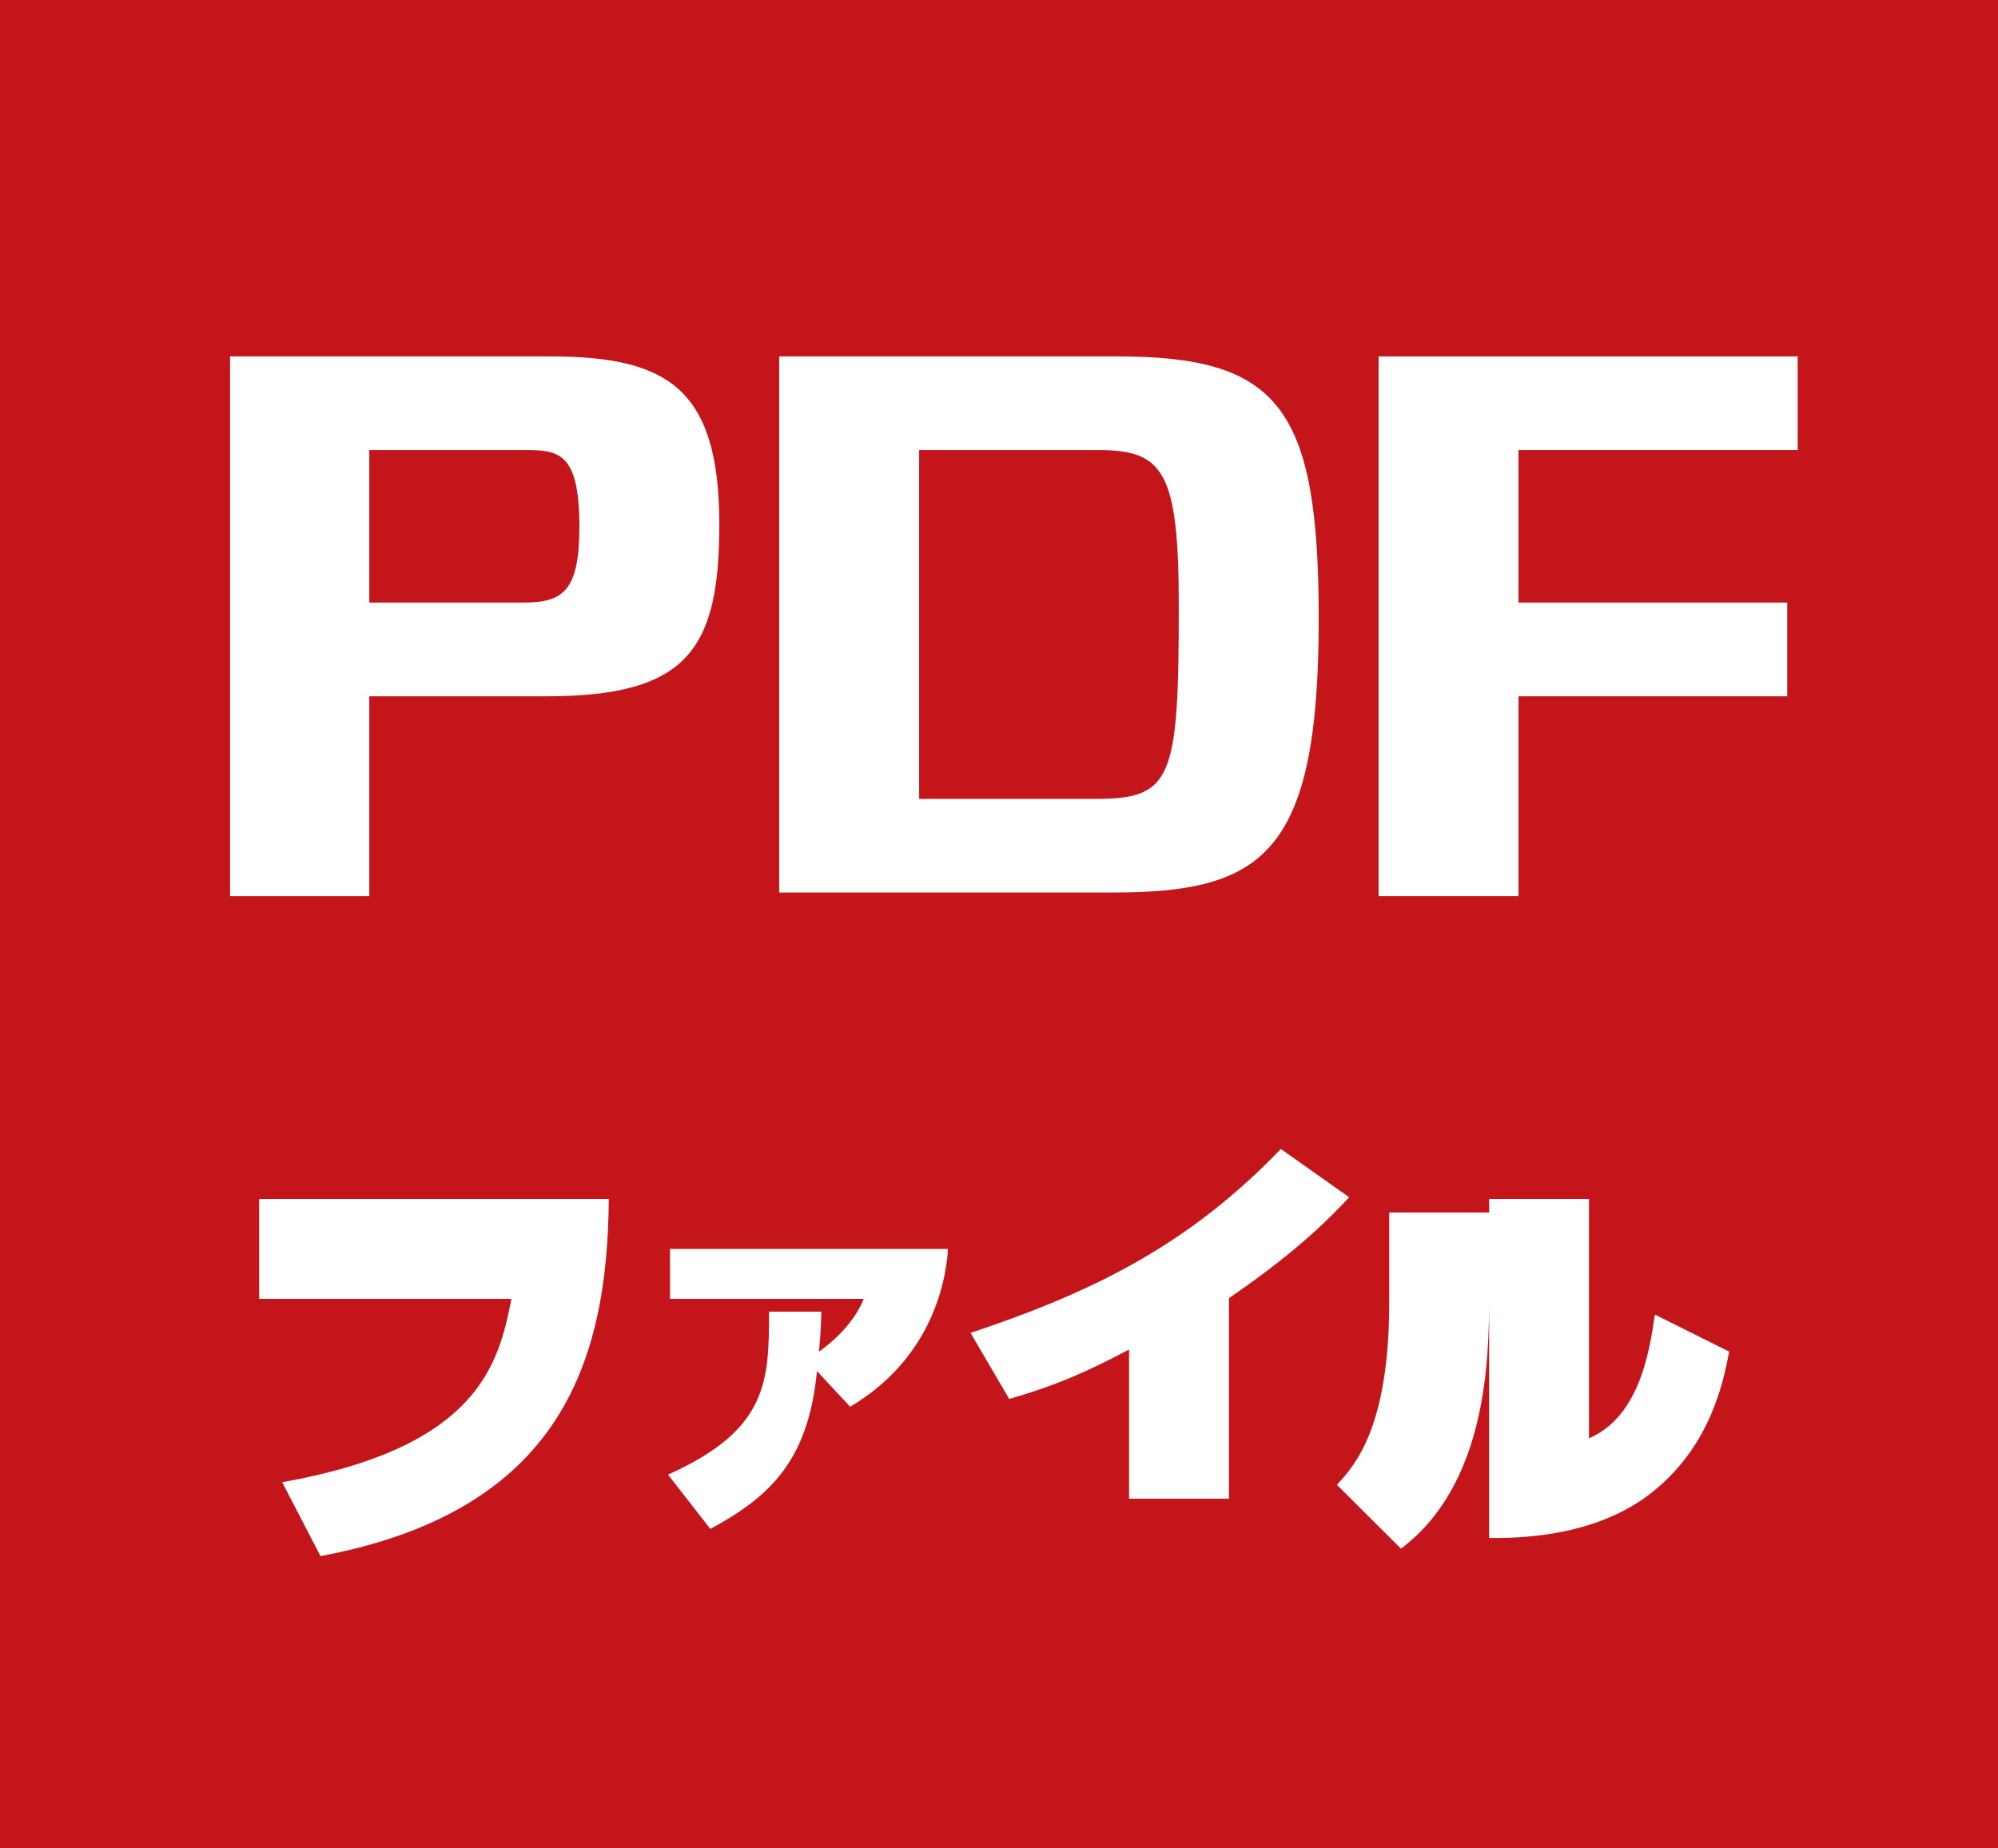
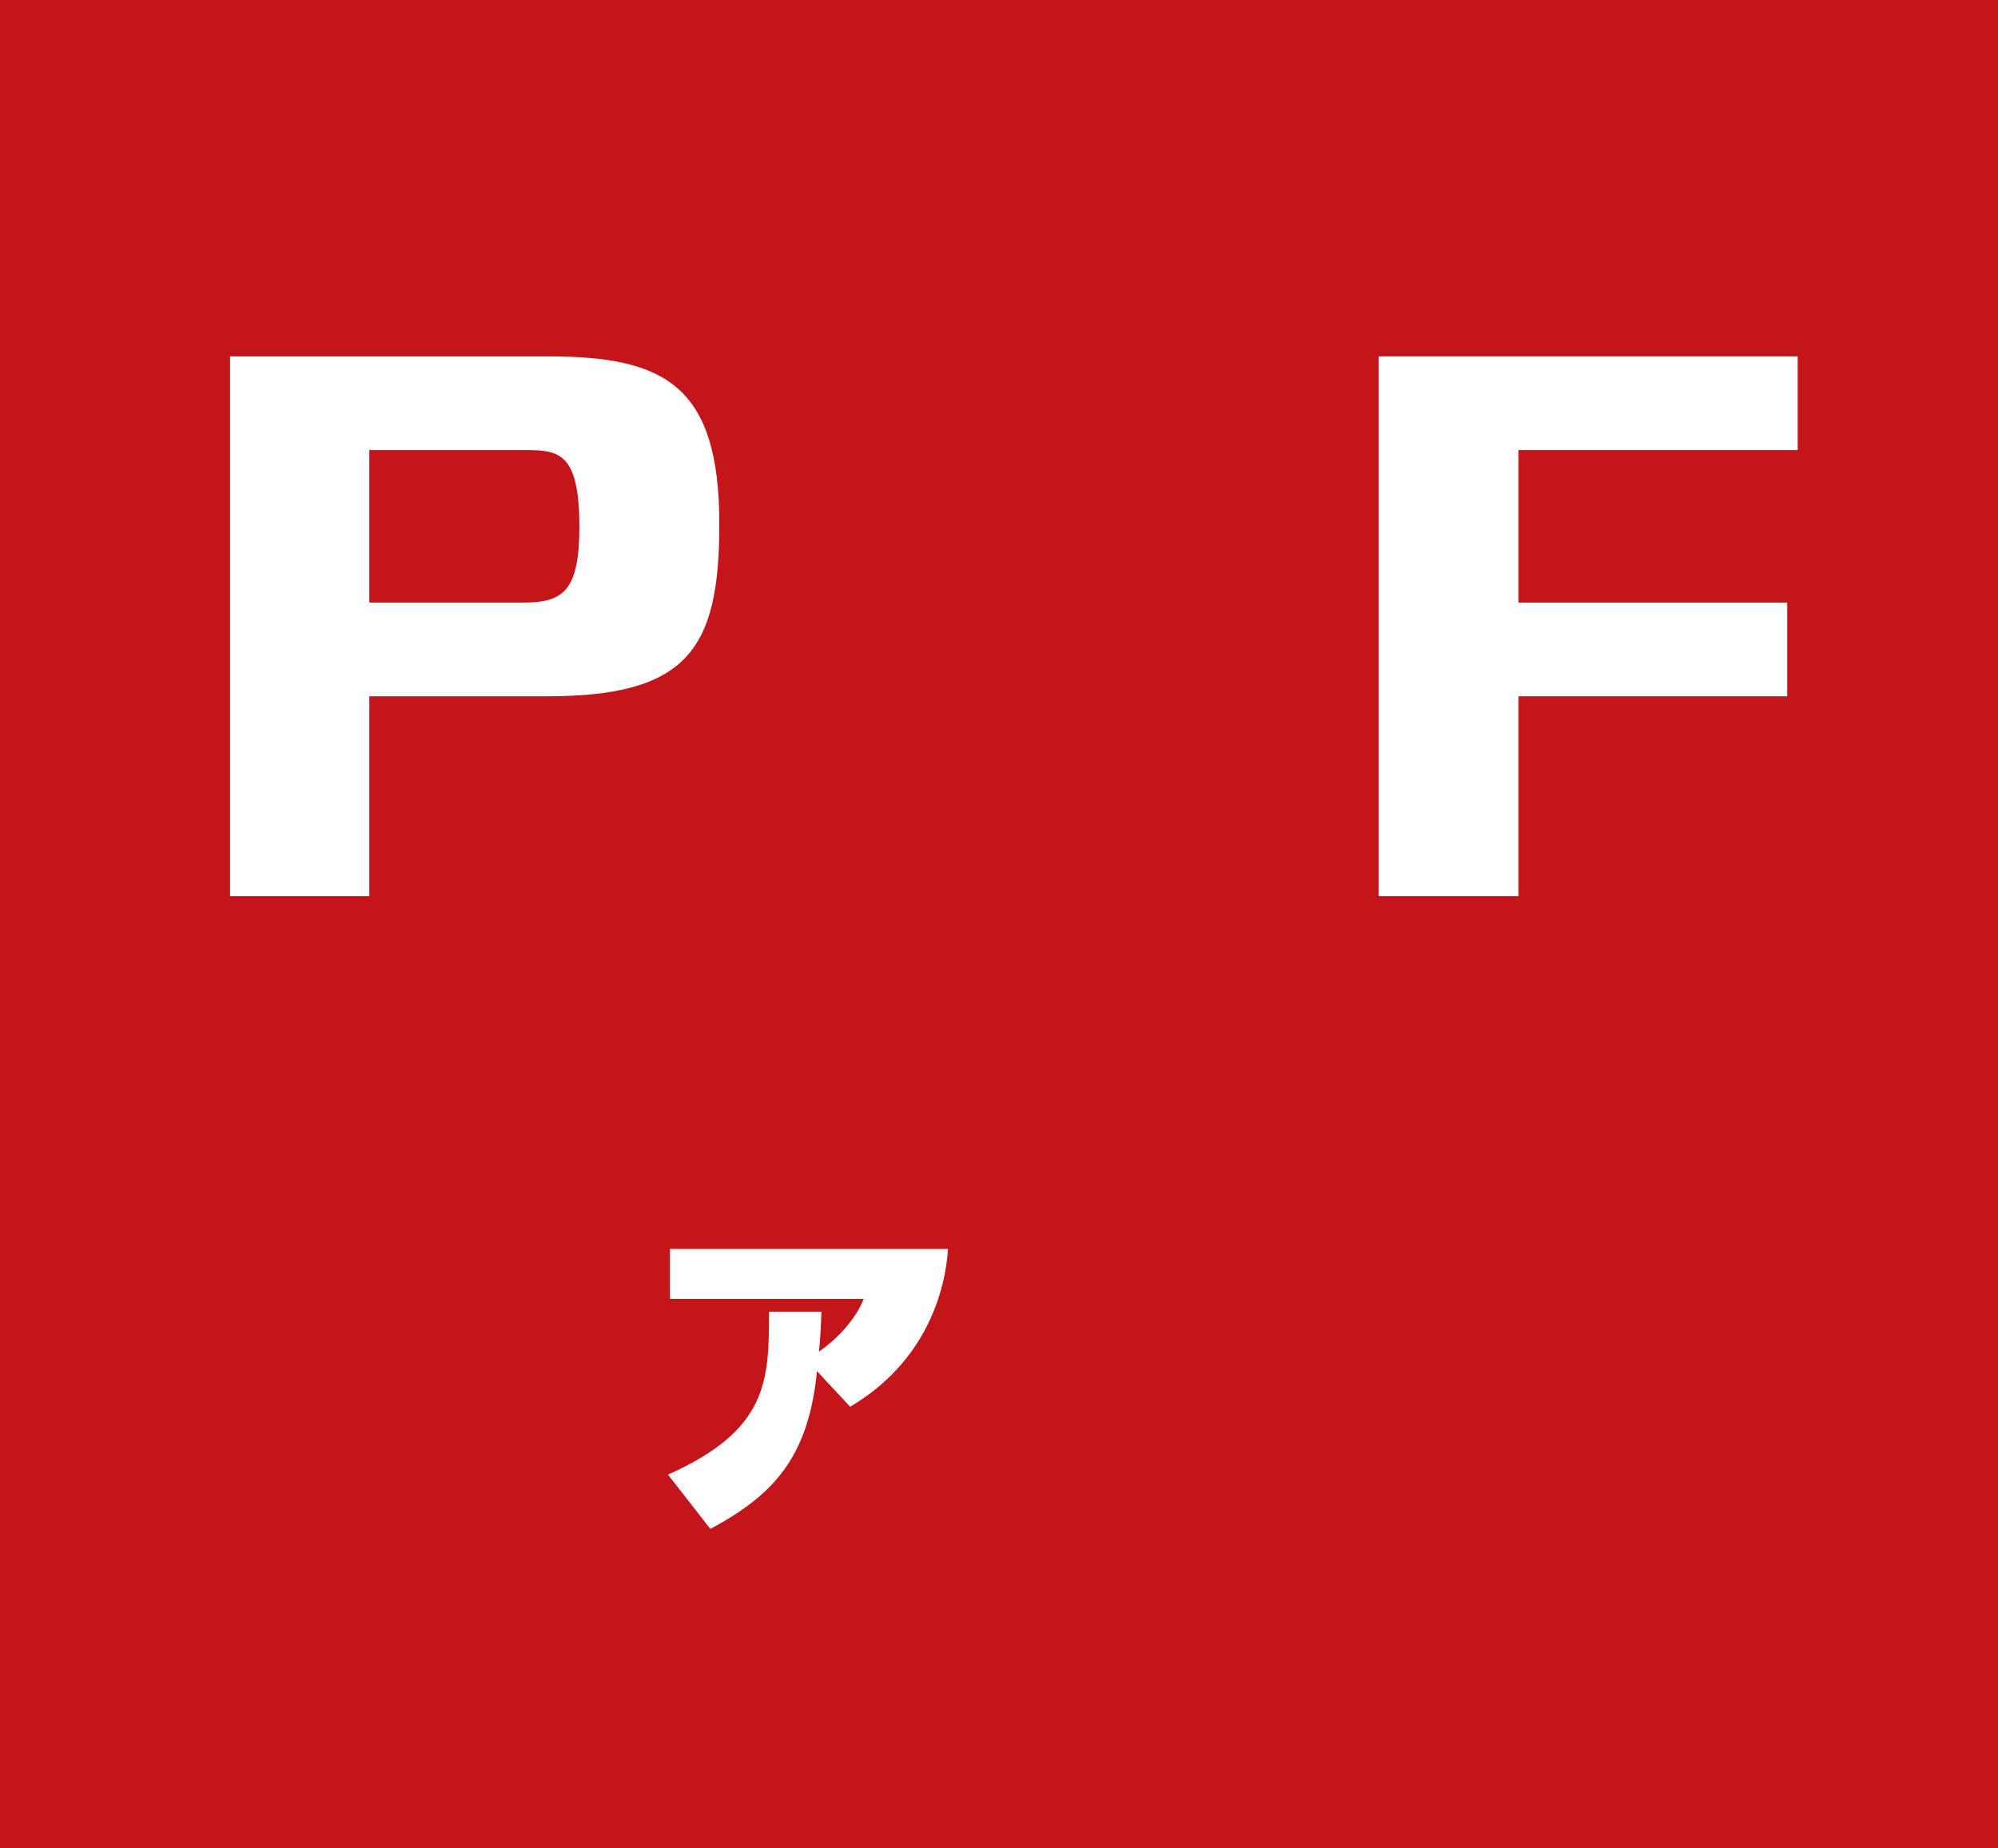
<svg xmlns="http://www.w3.org/2000/svg" id="Untitled-%u30DA%u30FC%u30B8%201" viewBox="0 0 40 37" style="background-color:#ffffff00" version="1.1" xml:space="preserve" x="0px" y="0px" width="40px" height="37px">
  <rect x="0" y="0" width="40" height="37" fill="#c4151a" />
  <g>
    <path d="M 4.606 7.134 L 4.606 17.938 L 7.394 17.938 L 7.394 13.938 L 10.947 13.938 C 13.77 13.938 14.401 12.99 14.401 10.494 C 14.401 7.729 13.322 7.134 10.986 7.134 L 4.606 7.134 L 4.606 7.134 ZM 10.479 9.009 C 11.168 9.009 11.599 9.025 11.599 10.544 C 11.599 11.831 11.272 12.062 10.479 12.062 L 7.394 12.062 L 7.394 9.009 L 10.479 9.009 L 10.479 9.009 Z" fill="#ffffff" />
-     <path d="M 15.599 7.134 L 15.599 17.866 L 22.267 17.866 C 25.294 17.866 26.401 17.098 26.401 12.385 C 26.401 8.129 25.588 7.134 22.354 7.134 L 15.599 7.134 L 15.599 7.134 ZM 21.992 9.009 C 23.295 9.009 23.599 9.441 23.599 12.137 C 23.599 15.577 23.469 15.991 21.948 15.991 L 18.401 15.991 L 18.401 9.009 L 21.992 9.009 L 21.992 9.009 Z" fill="#ffffff" />
    <path d="M 27.599 7.134 L 27.599 17.938 L 30.401 17.938 L 30.401 13.938 L 35.78 13.938 L 35.78 12.062 L 30.401 12.062 L 30.401 9.009 L 35.99 9.009 L 35.99 7.134 L 27.599 7.134 L 27.599 7.134 Z" fill="#ffffff" />
-     <path d="M 5.188 24 L 5.188 26 L 10.238 26 C 9.982 27.327 9.555 28.974 5.649 29.67 L 6.416 31.149 C 11.184 30.254 12.165 27.319 12.188 24 L 5.188 24 L 5.188 24 Z" fill="#ffffff" />
    <path d="M 14.221 30.605 C 15.465 29.934 16.183 29.198 16.356 27.447 L 17.02 28.159 C 18.587 27.231 18.931 25.767 18.979 25 L 13.413 25 L 13.413 26 L 17.291 26 C 17.132 26.408 16.764 26.8 16.396 27.055 C 16.428 26.728 16.436 26.528 16.444 26.256 L 15.396 26.256 C 15.396 27.655 15.372 28.623 13.373 29.518 L 14.221 30.605 L 14.221 30.605 Z" fill="#ffffff" />
-     <path d="M 24.604 25.985 C 26.043 25.002 26.683 24.314 27.011 23.966 L 25.643 23 C 23.838 24.871 21.988 25.83 19.43 26.681 L 20.205 28.004 C 21.077 27.749 21.669 27.509 22.604 27.014 L 22.604 30 L 24.604 30 L 24.604 25.985 L 24.604 25.985 Z" fill="#ffffff" />
-     <path d="M 29.812 24.271 L 27.812 24.271 L 27.812 26.07 C 27.812 28.57 27.124 29.335 26.765 29.722 L 28.047 31 C 29.772 29.706 29.812 27.19 29.812 25.959 L 29.812 24.271 L 29.812 24.271 ZM 31.812 24 L 29.812 24 L 29.812 30.787 C 30.34 30.787 31.948 30.795 33.115 29.84 C 34.235 28.925 34.498 27.695 34.618 27.056 L 33.131 26.314 C 33.027 27.016 32.835 28.349 31.812 28.791 L 31.812 24 L 31.812 24 Z" fill="#ffffff" />
  </g>
</svg>